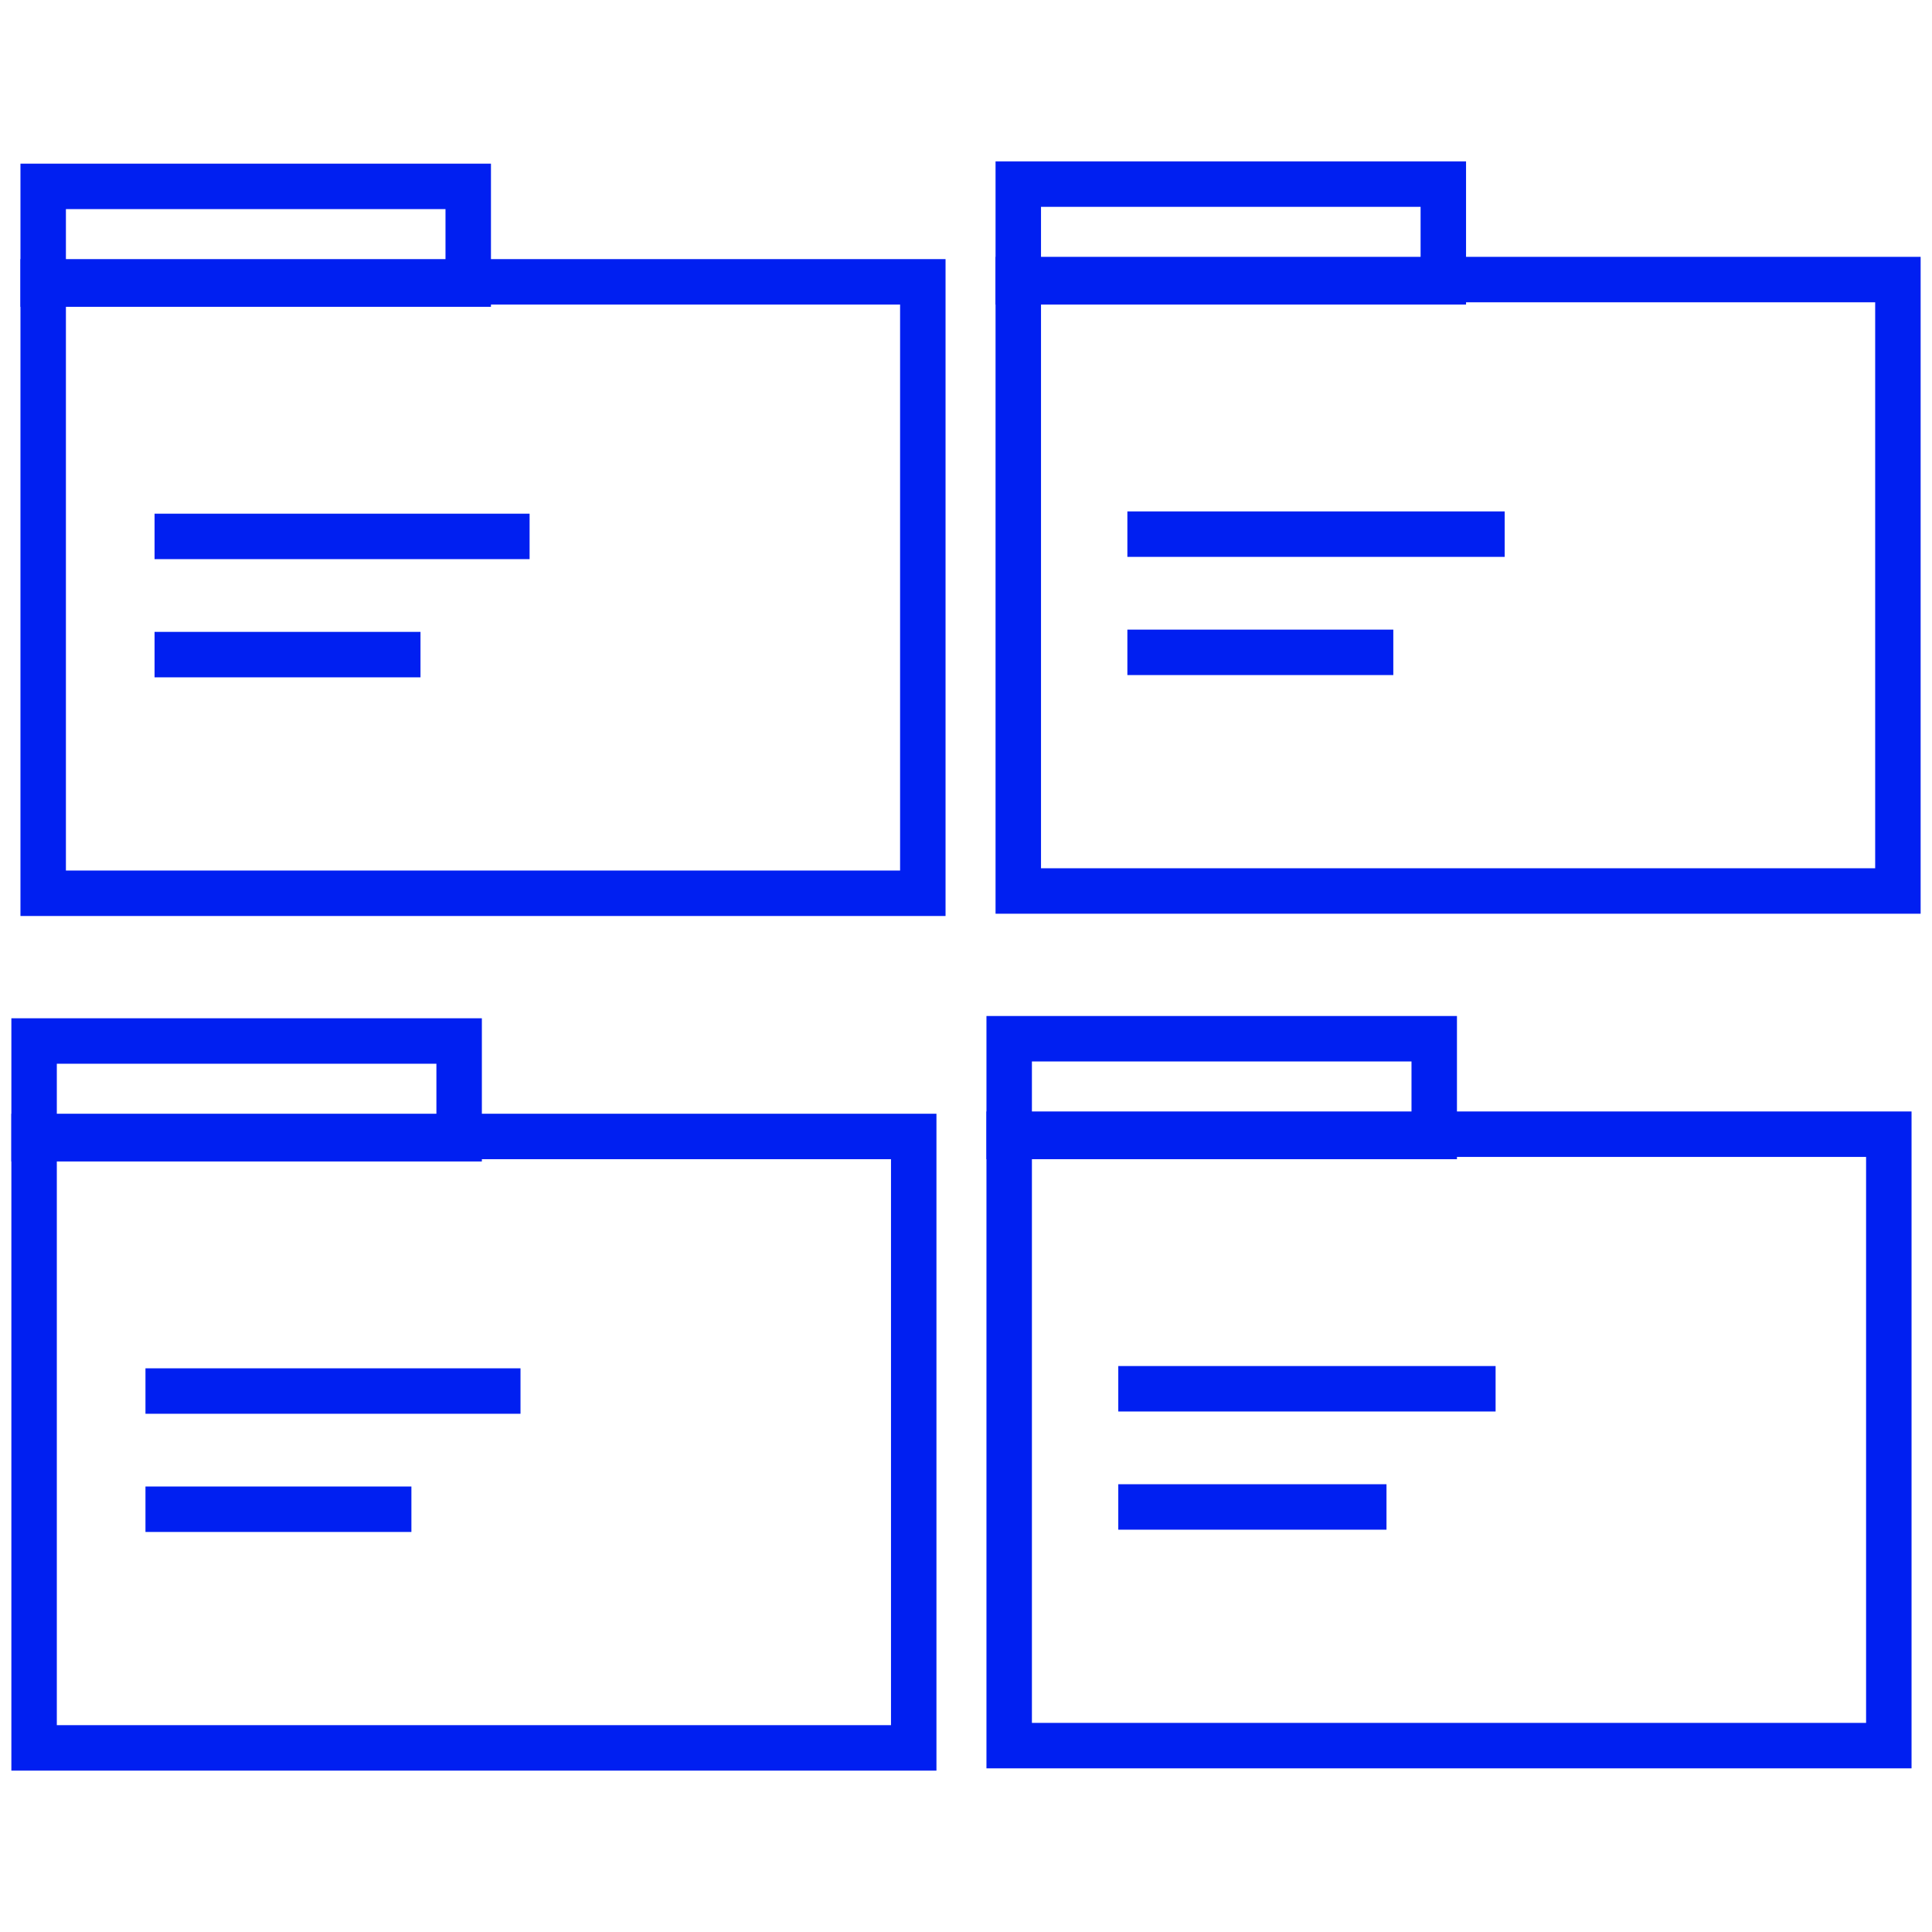
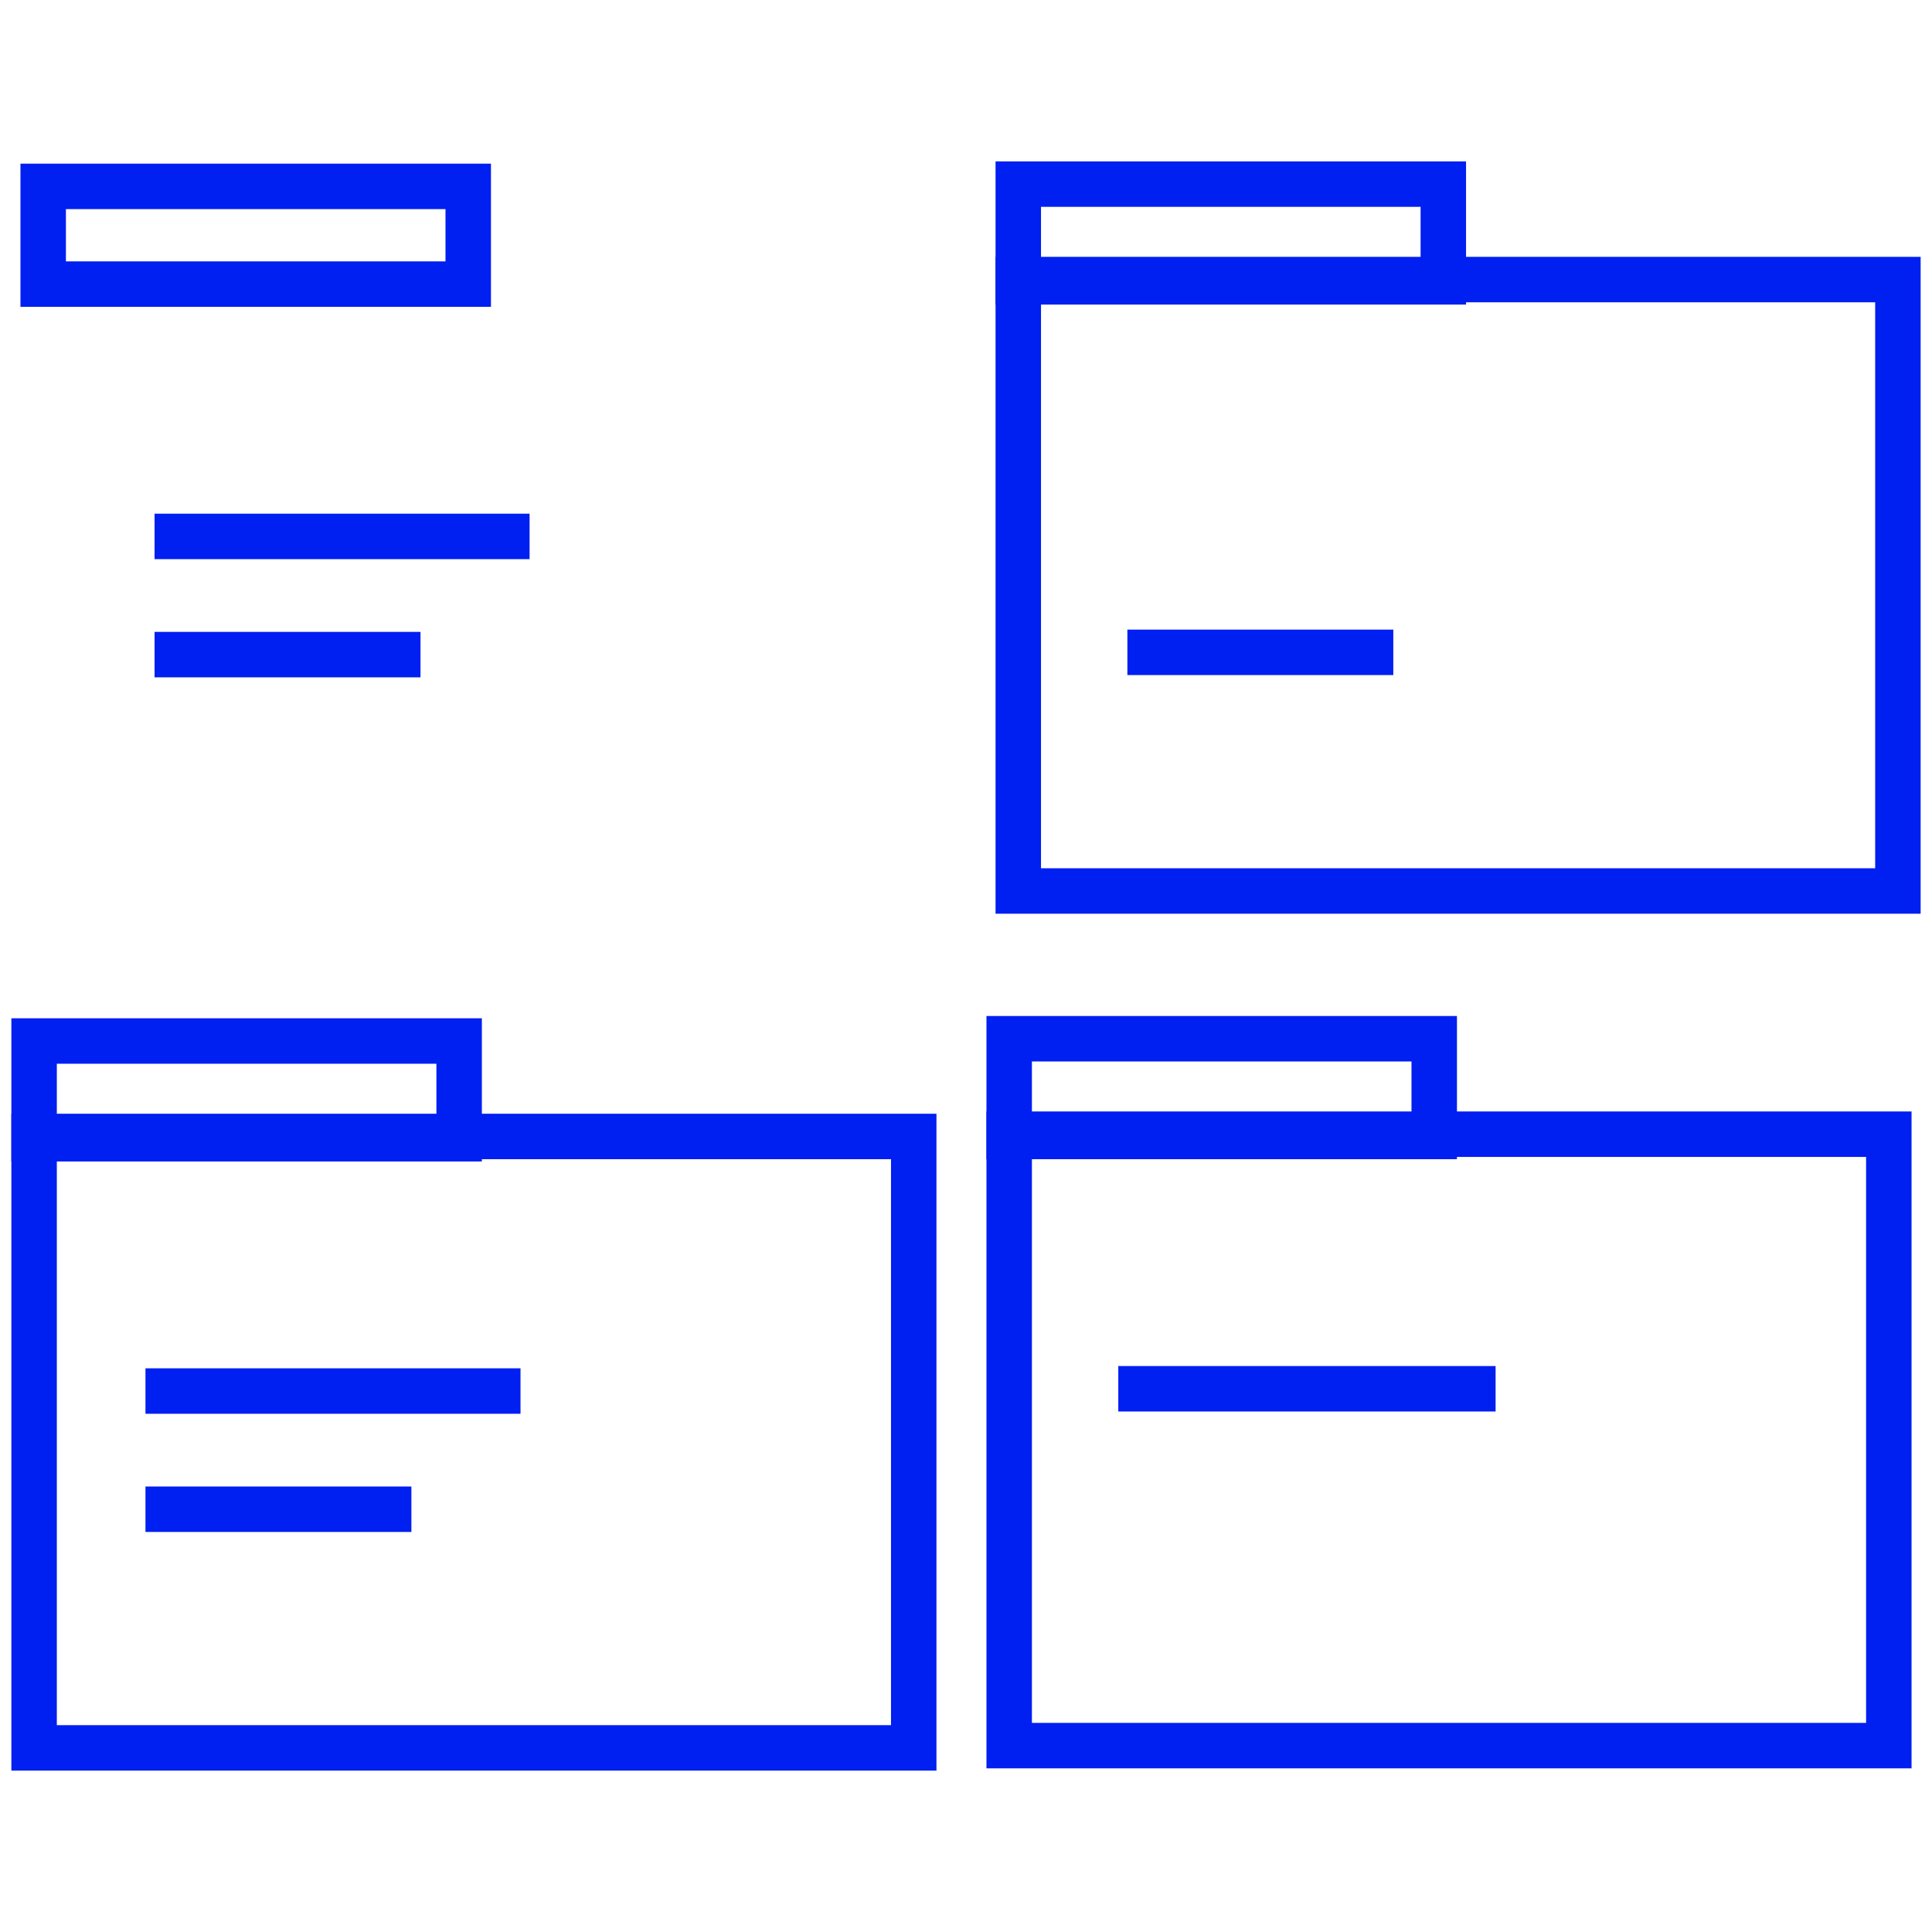
<svg xmlns="http://www.w3.org/2000/svg" version="1.1" id="Vrstva_1" x="0px" y="0px" viewBox="0 0 85 85" style="enable-background:new 0 0 85 85;" xml:space="preserve">
  <style type="text/css">
	.st0{fill:none;stroke:#0004F7;stroke-width:2;}
	.st1{fill:none;stroke:#001FF1;stroke-width:2;}
</style>
  <title>connection</title>
  <path class="st0" d="M-87.1,120.1" />
-   <rect x="1.9" y="12.4" class="st1" width="38.7" height="26.9" />
  <rect x="1.9" y="8.2" class="st1" width="18.7" height="4.3" />
  <line class="st1" x1="6.8" y1="23.6" x2="23.3" y2="23.6" />
  <line class="st1" x1="6.8" y1="28.8" x2="18.5" y2="28.8" />
  <rect x="44.8" y="12.3" class="st1" width="38.7" height="26.9" />
  <rect x="44.8" y="8.1" class="st1" width="18.7" height="4.3" />
-   <line class="st1" x1="49.6" y1="23.5" x2="66.2" y2="23.5" />
  <line class="st1" x1="49.6" y1="28.7" x2="61.3" y2="28.7" />
  <rect x="1.5" y="50" class="st1" width="38.7" height="26.9" />
  <rect x="1.5" y="45.8" class="st1" width="18.7" height="4.3" />
  <line class="st1" x1="6.4" y1="61.2" x2="22.9" y2="61.2" />
  <line class="st1" x1="6.4" y1="66.4" x2="18.1" y2="66.4" />
  <rect x="44.4" y="49.9" class="st1" width="38.7" height="26.9" />
  <rect x="44.4" y="45.7" class="st1" width="18.7" height="4.3" />
  <line class="st1" x1="49.2" y1="61.1" x2="65.8" y2="61.1" />
-   <line class="st1" x1="49.2" y1="66.3" x2="61" y2="66.3" />
</svg>